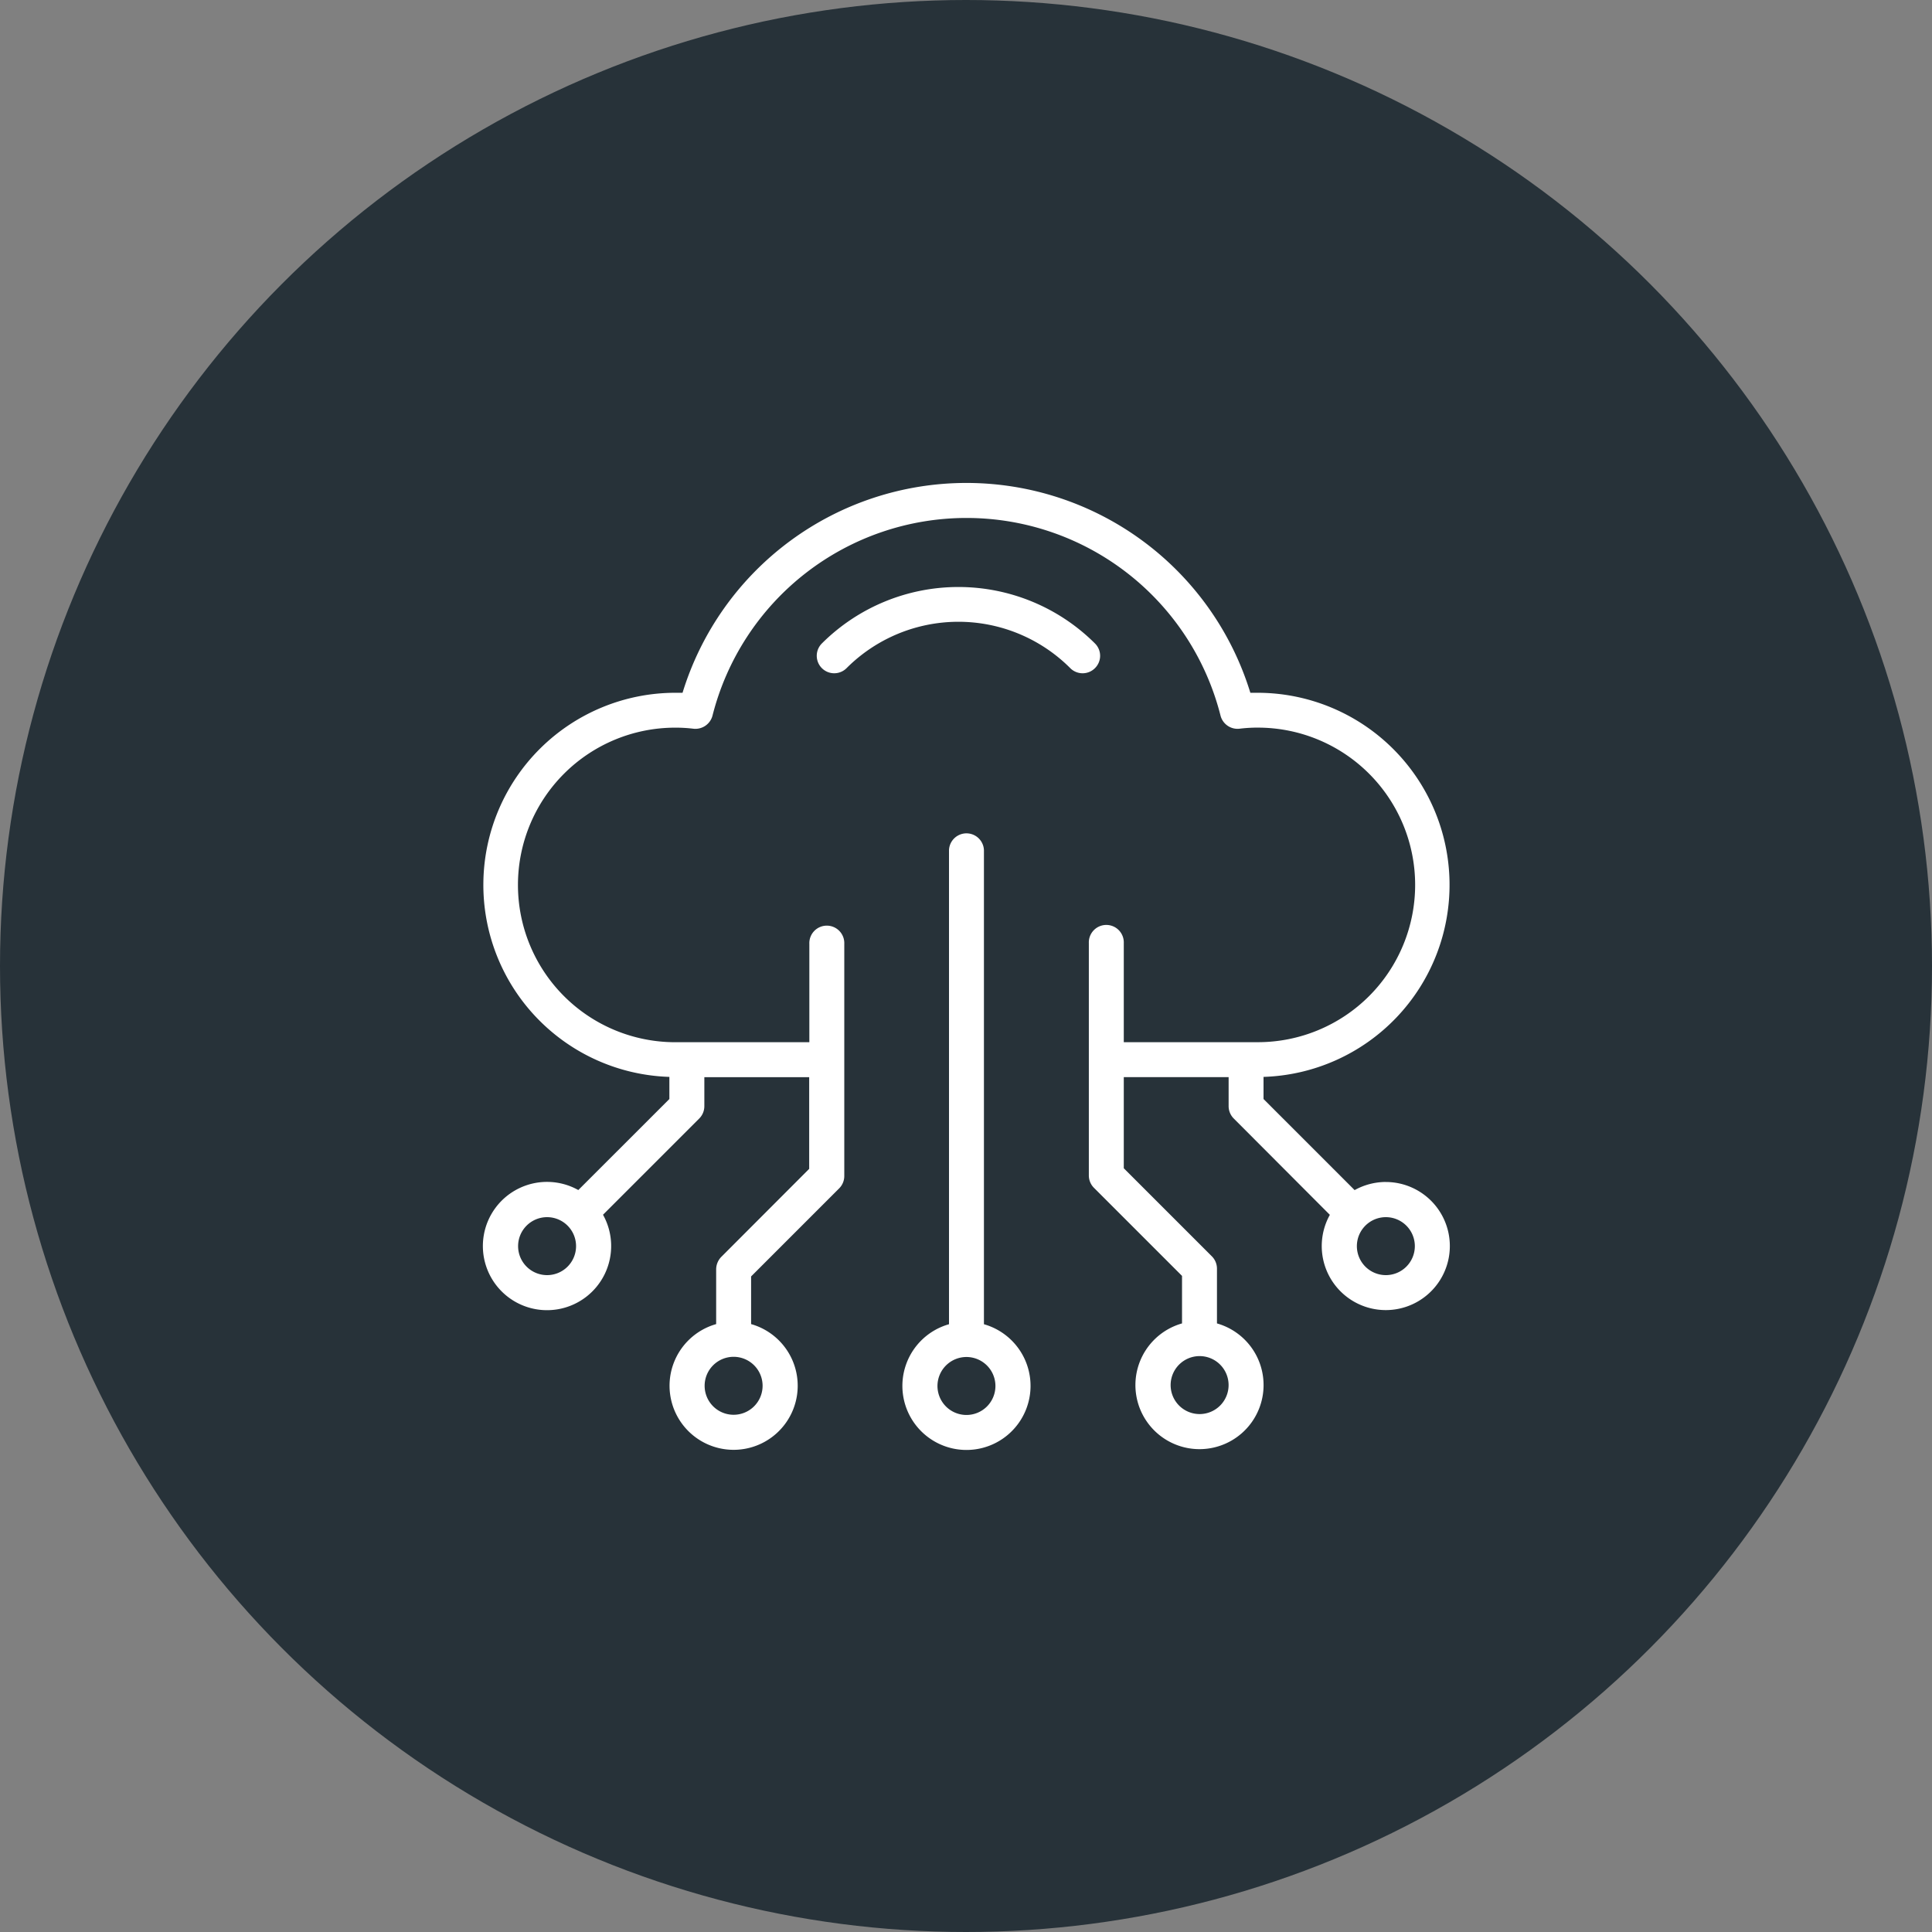
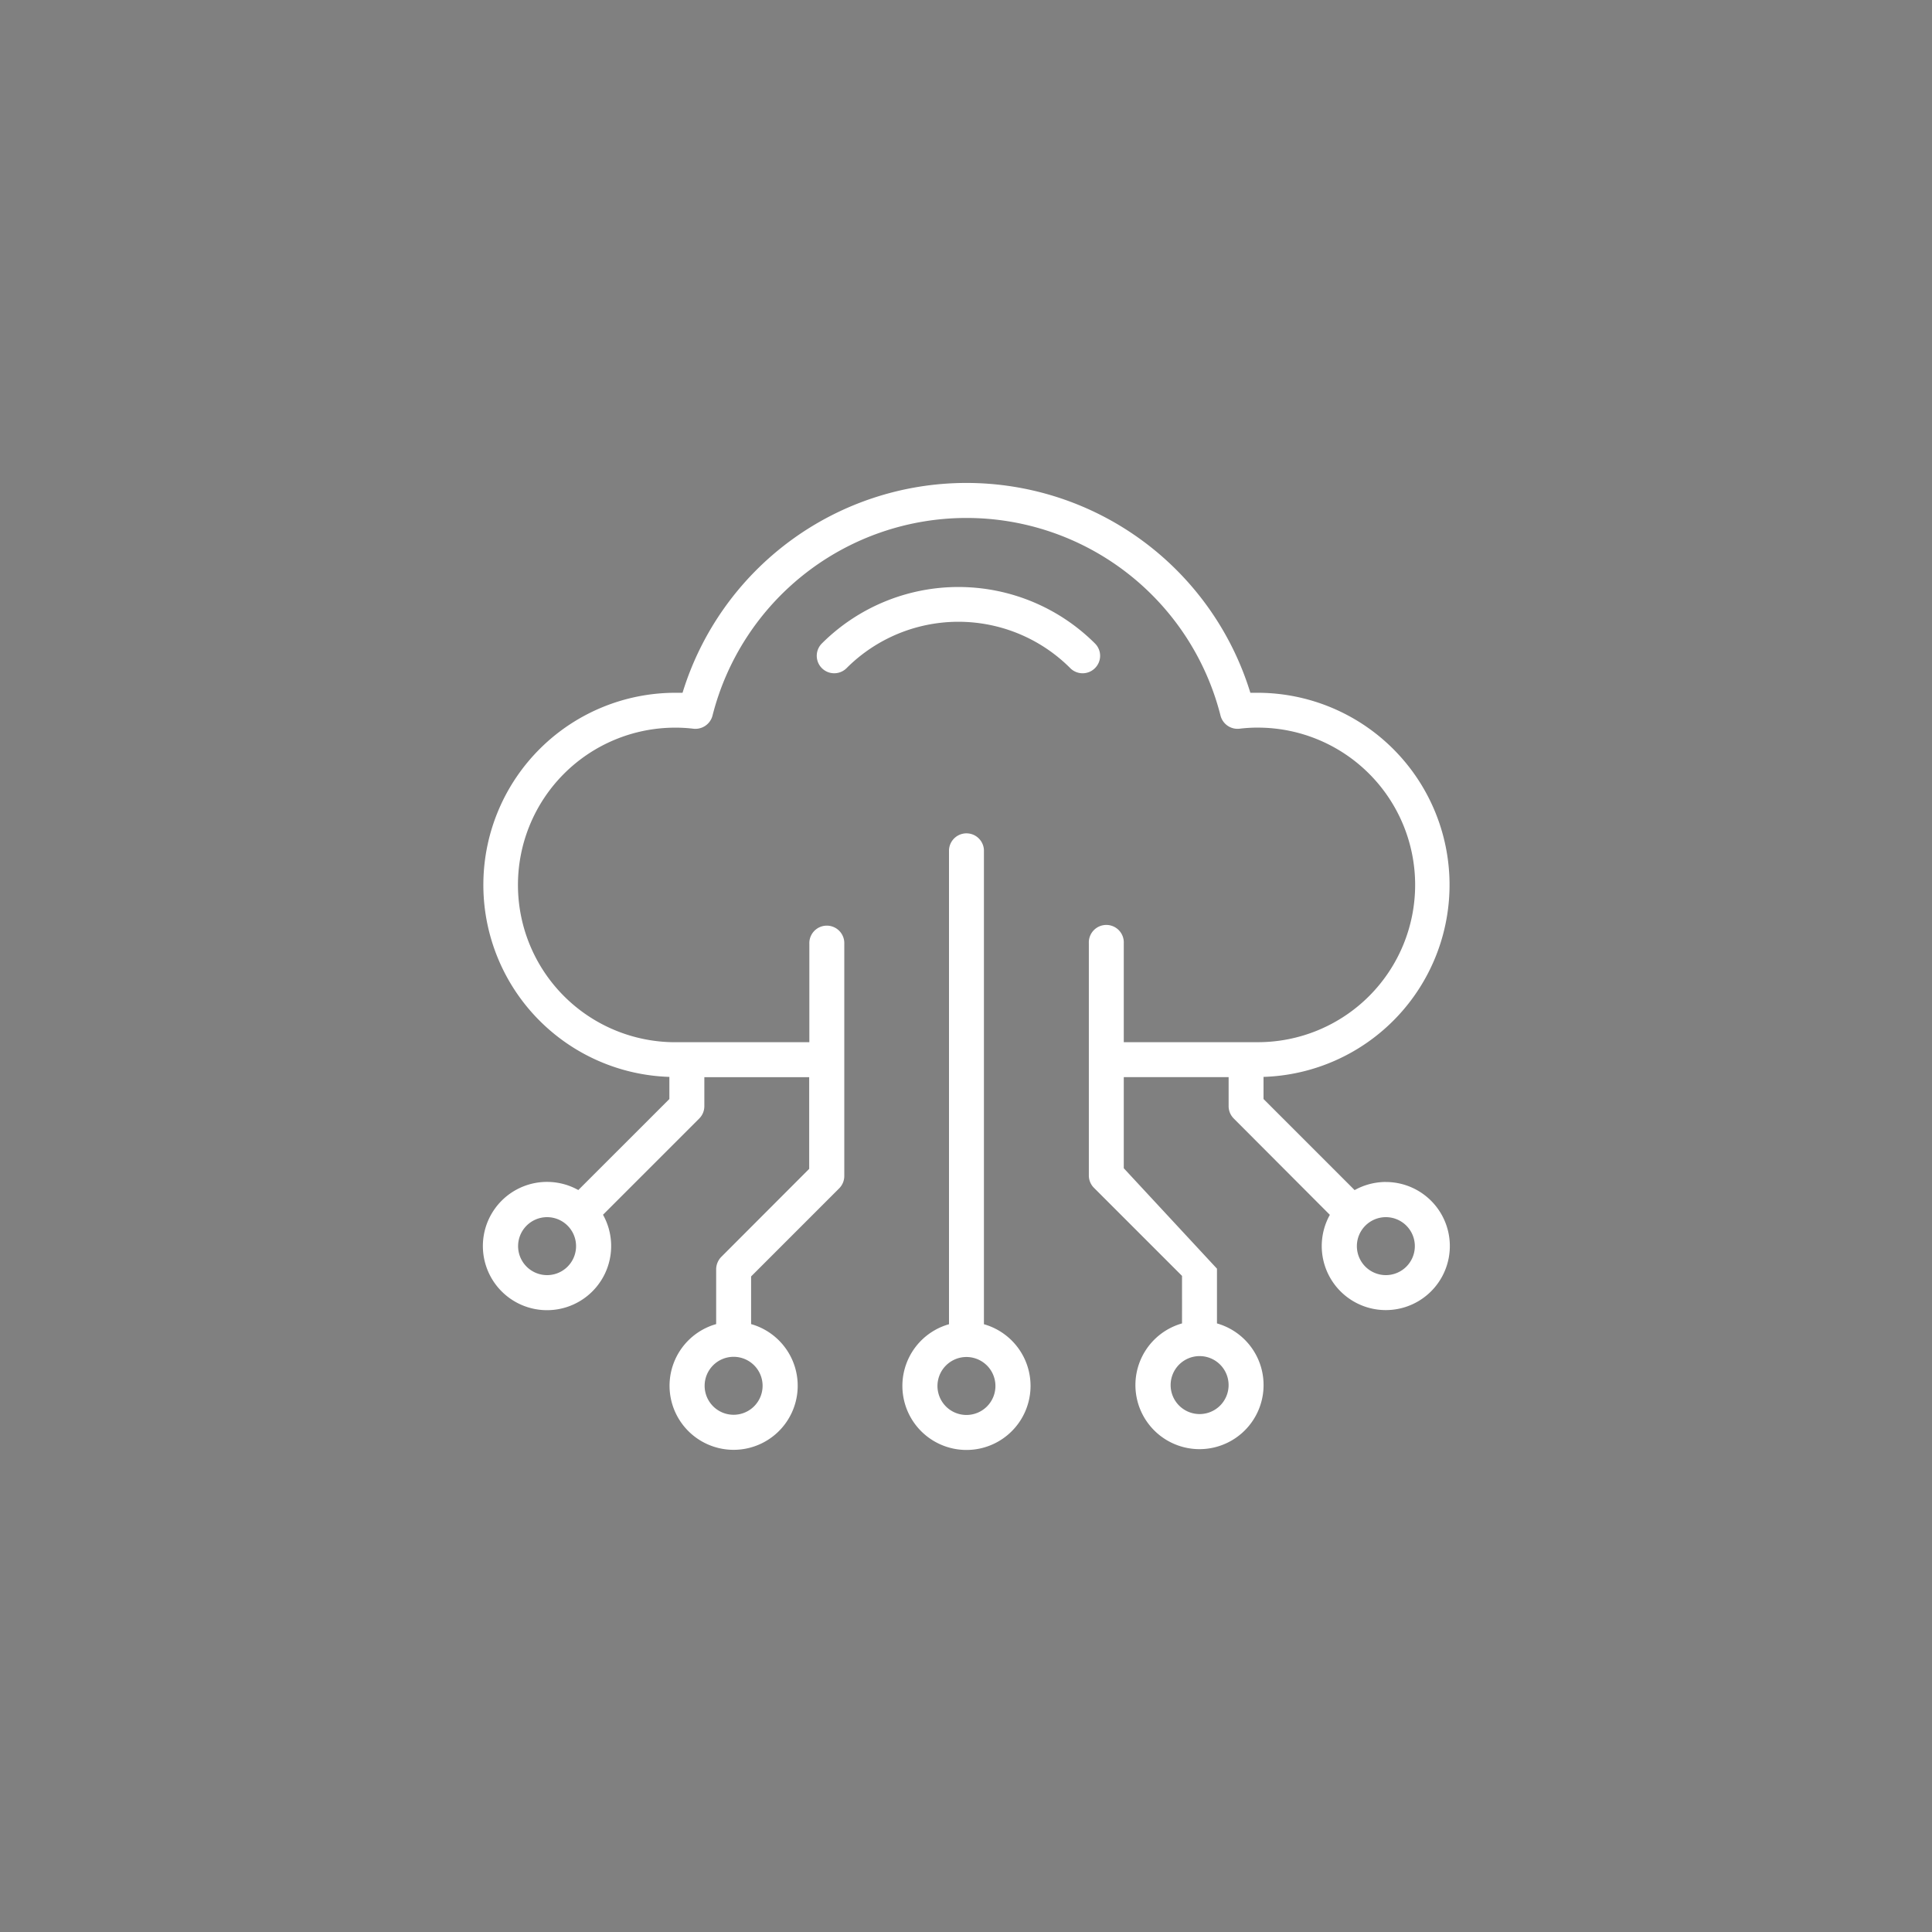
<svg xmlns="http://www.w3.org/2000/svg" width="60" height="60" viewBox="0 0 60 60">
  <rect x="0" y="0" width="60" height="60" fill="#808080" stroke="none" />
  <g id="Migration" transform="translate(-505 -4878)">
-     <circle id="Ellipse_20" data-name="Ellipse 20" cx="30" cy="30" r="30" transform="translate(505 4878)" fill="#273239" />
-     <path id="ed7446f71c7f358b0198f544376ae67c" d="M24.057,34.625V19.9a.543.543,0,0,0-1.085,0V34.625a1.99,1.99,0,1,0,1.085,0m-.543,2.818a.9.9,0,1,1,.9-.9.9.9,0,0,1-.9.9m13.025-7.236a2.006,2.006,0,0,0-.97.253l-2.829-2.829v-.687a5.966,5.966,0,0,0-.181-11.929c-.076,0-.152,0-.228,0a9.223,9.223,0,0,0-17.634,0c-.072,0-.148,0-.228,0a5.966,5.966,0,0,0-.181,11.929v.687L11.46,30.458a1.992,1.992,0,1,0,.767.767l2.988-2.988a.542.542,0,0,0,.159-.384v-.9H18.63V29.8L15.9,32.534a.557.557,0,0,0-.159.387v1.7a1.99,1.99,0,1,0,1.085,0v-1.48l2.735-2.735a.542.542,0,0,0,.159-.384V22.813a.543.543,0,1,0-1.085,0v3.054H14.47a4.884,4.884,0,0,1,0-9.769,4.606,4.606,0,0,1,.564.033.549.549,0,0,0,.593-.405,8.138,8.138,0,0,1,15.778,0A.546.546,0,0,0,32,16.13a4.521,4.521,0,0,1,.564-.033,4.884,4.884,0,1,1,0,9.769H28.4V22.791a.543.543,0,1,0-1.085,0v7.214a.542.542,0,0,0,.159.384l2.735,2.735V34.6a1.99,1.99,0,1,0,1.085,0V32.9a.542.542,0,0,0-.159-.384L28.4,29.781V26.952h3.256v.9a.542.542,0,0,0,.159.384L34.8,31.228a1.989,1.989,0,1,0,1.737-1.02M10.49,33.1a.9.9,0,1,1,.9-.9.9.9,0,0,1-.9.9m6.693,3.437a.9.9,0,1,1-.9-.9.9.9,0,0,1,.9.9m14.472-.022a.9.9,0,1,1-.9-.9.9.9,0,0,1,.9.9M36.539,33.1a.9.9,0,1,1,.9-.9.9.9,0,0,1-.9.9m-9.034-18.85a.542.542,0,0,1-.767,0,4.909,4.909,0,0,0-6.947,0,.542.542,0,1,1-.767-.767,6.005,6.005,0,0,1,8.481,0,.539.539,0,0,1,0,.767" transform="translate(511.5 4884.5)" fill="#fff" />
+     <path id="ed7446f71c7f358b0198f544376ae67c" d="M24.057,34.625V19.9a.543.543,0,0,0-1.085,0V34.625a1.99,1.99,0,1,0,1.085,0m-.543,2.818a.9.9,0,1,1,.9-.9.9.9,0,0,1-.9.9m13.025-7.236a2.006,2.006,0,0,0-.97.253l-2.829-2.829v-.687a5.966,5.966,0,0,0-.181-11.929c-.076,0-.152,0-.228,0a9.223,9.223,0,0,0-17.634,0c-.072,0-.148,0-.228,0a5.966,5.966,0,0,0-.181,11.929v.687L11.46,30.458a1.992,1.992,0,1,0,.767.767l2.988-2.988a.542.542,0,0,0,.159-.384v-.9H18.63V29.8L15.9,32.534a.557.557,0,0,0-.159.387v1.7a1.99,1.99,0,1,0,1.085,0v-1.48l2.735-2.735a.542.542,0,0,0,.159-.384V22.813a.543.543,0,1,0-1.085,0v3.054H14.47a4.884,4.884,0,0,1,0-9.769,4.606,4.606,0,0,1,.564.033.549.549,0,0,0,.593-.405,8.138,8.138,0,0,1,15.778,0A.546.546,0,0,0,32,16.13a4.521,4.521,0,0,1,.564-.033,4.884,4.884,0,1,1,0,9.769H28.4V22.791a.543.543,0,1,0-1.085,0v7.214a.542.542,0,0,0,.159.384l2.735,2.735V34.6a1.99,1.99,0,1,0,1.085,0V32.9L28.4,29.781V26.952h3.256v.9a.542.542,0,0,0,.159.384L34.8,31.228a1.989,1.989,0,1,0,1.737-1.02M10.49,33.1a.9.9,0,1,1,.9-.9.9.9,0,0,1-.9.9m6.693,3.437a.9.9,0,1,1-.9-.9.9.9,0,0,1,.9.9m14.472-.022a.9.9,0,1,1-.9-.9.9.9,0,0,1,.9.9M36.539,33.1a.9.9,0,1,1,.9-.9.9.9,0,0,1-.9.9m-9.034-18.85a.542.542,0,0,1-.767,0,4.909,4.909,0,0,0-6.947,0,.542.542,0,1,1-.767-.767,6.005,6.005,0,0,1,8.481,0,.539.539,0,0,1,0,.767" transform="translate(511.5 4884.5)" fill="#fff" />
  </g>
</svg>